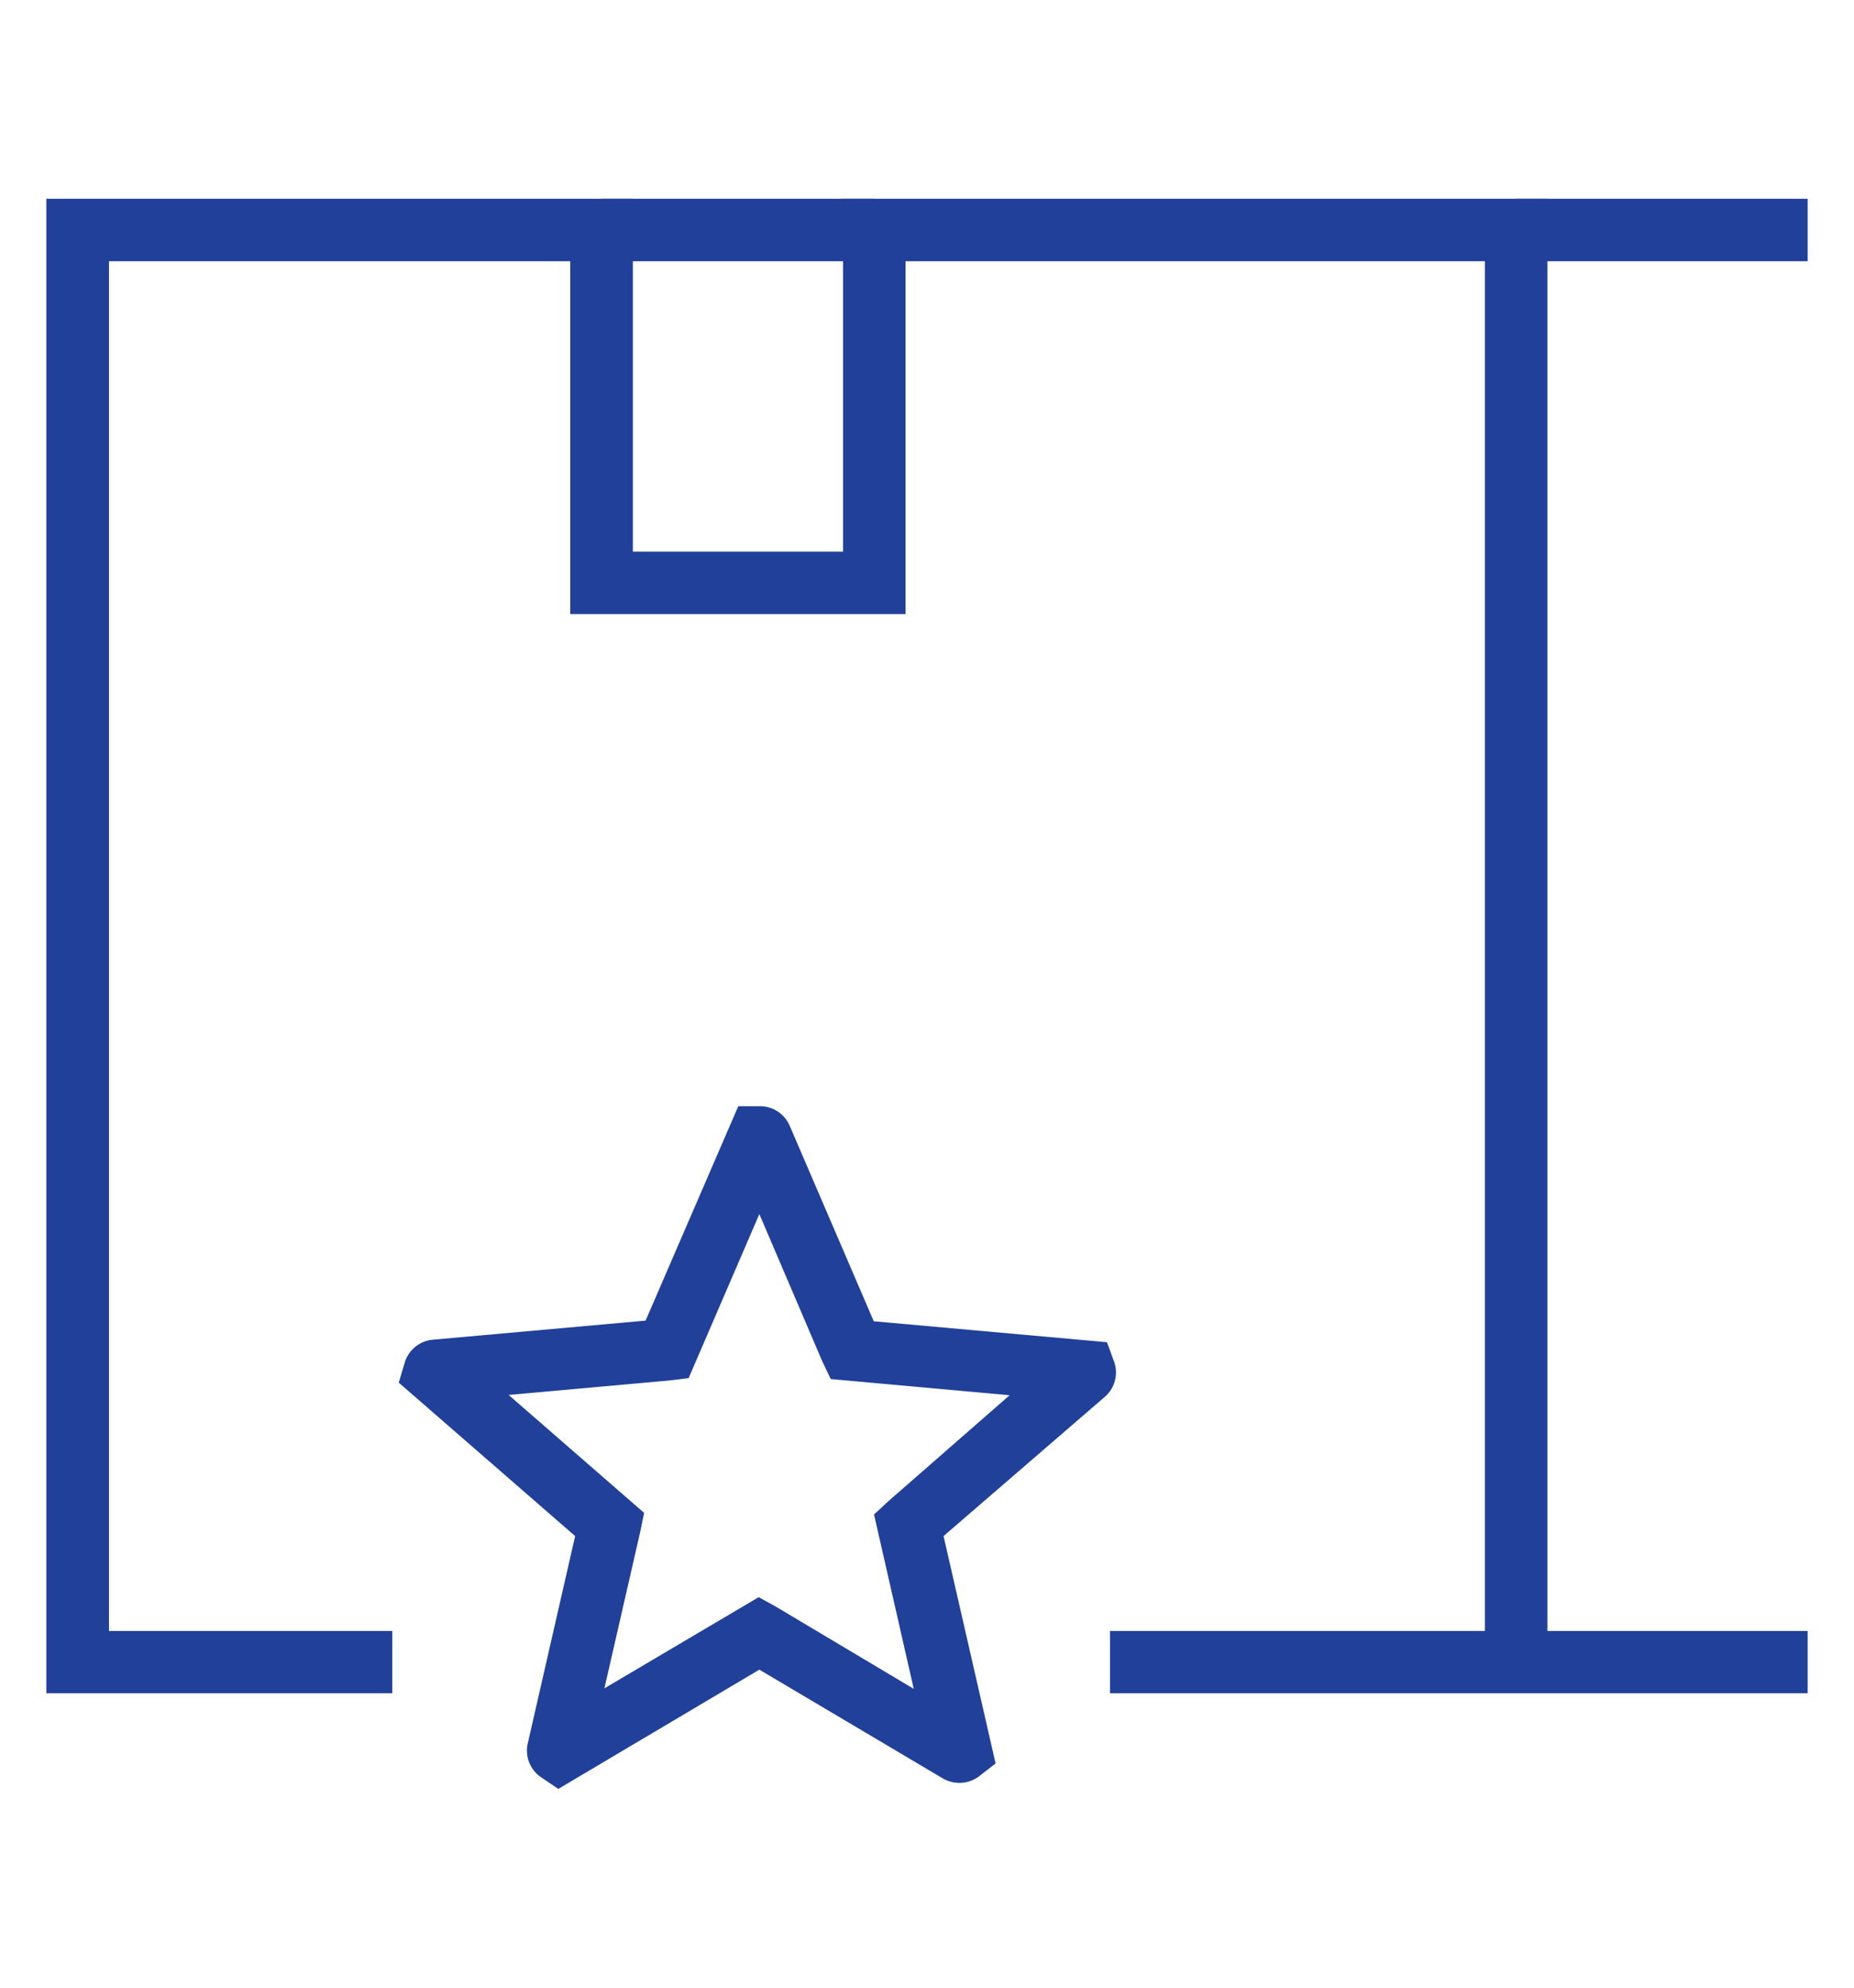
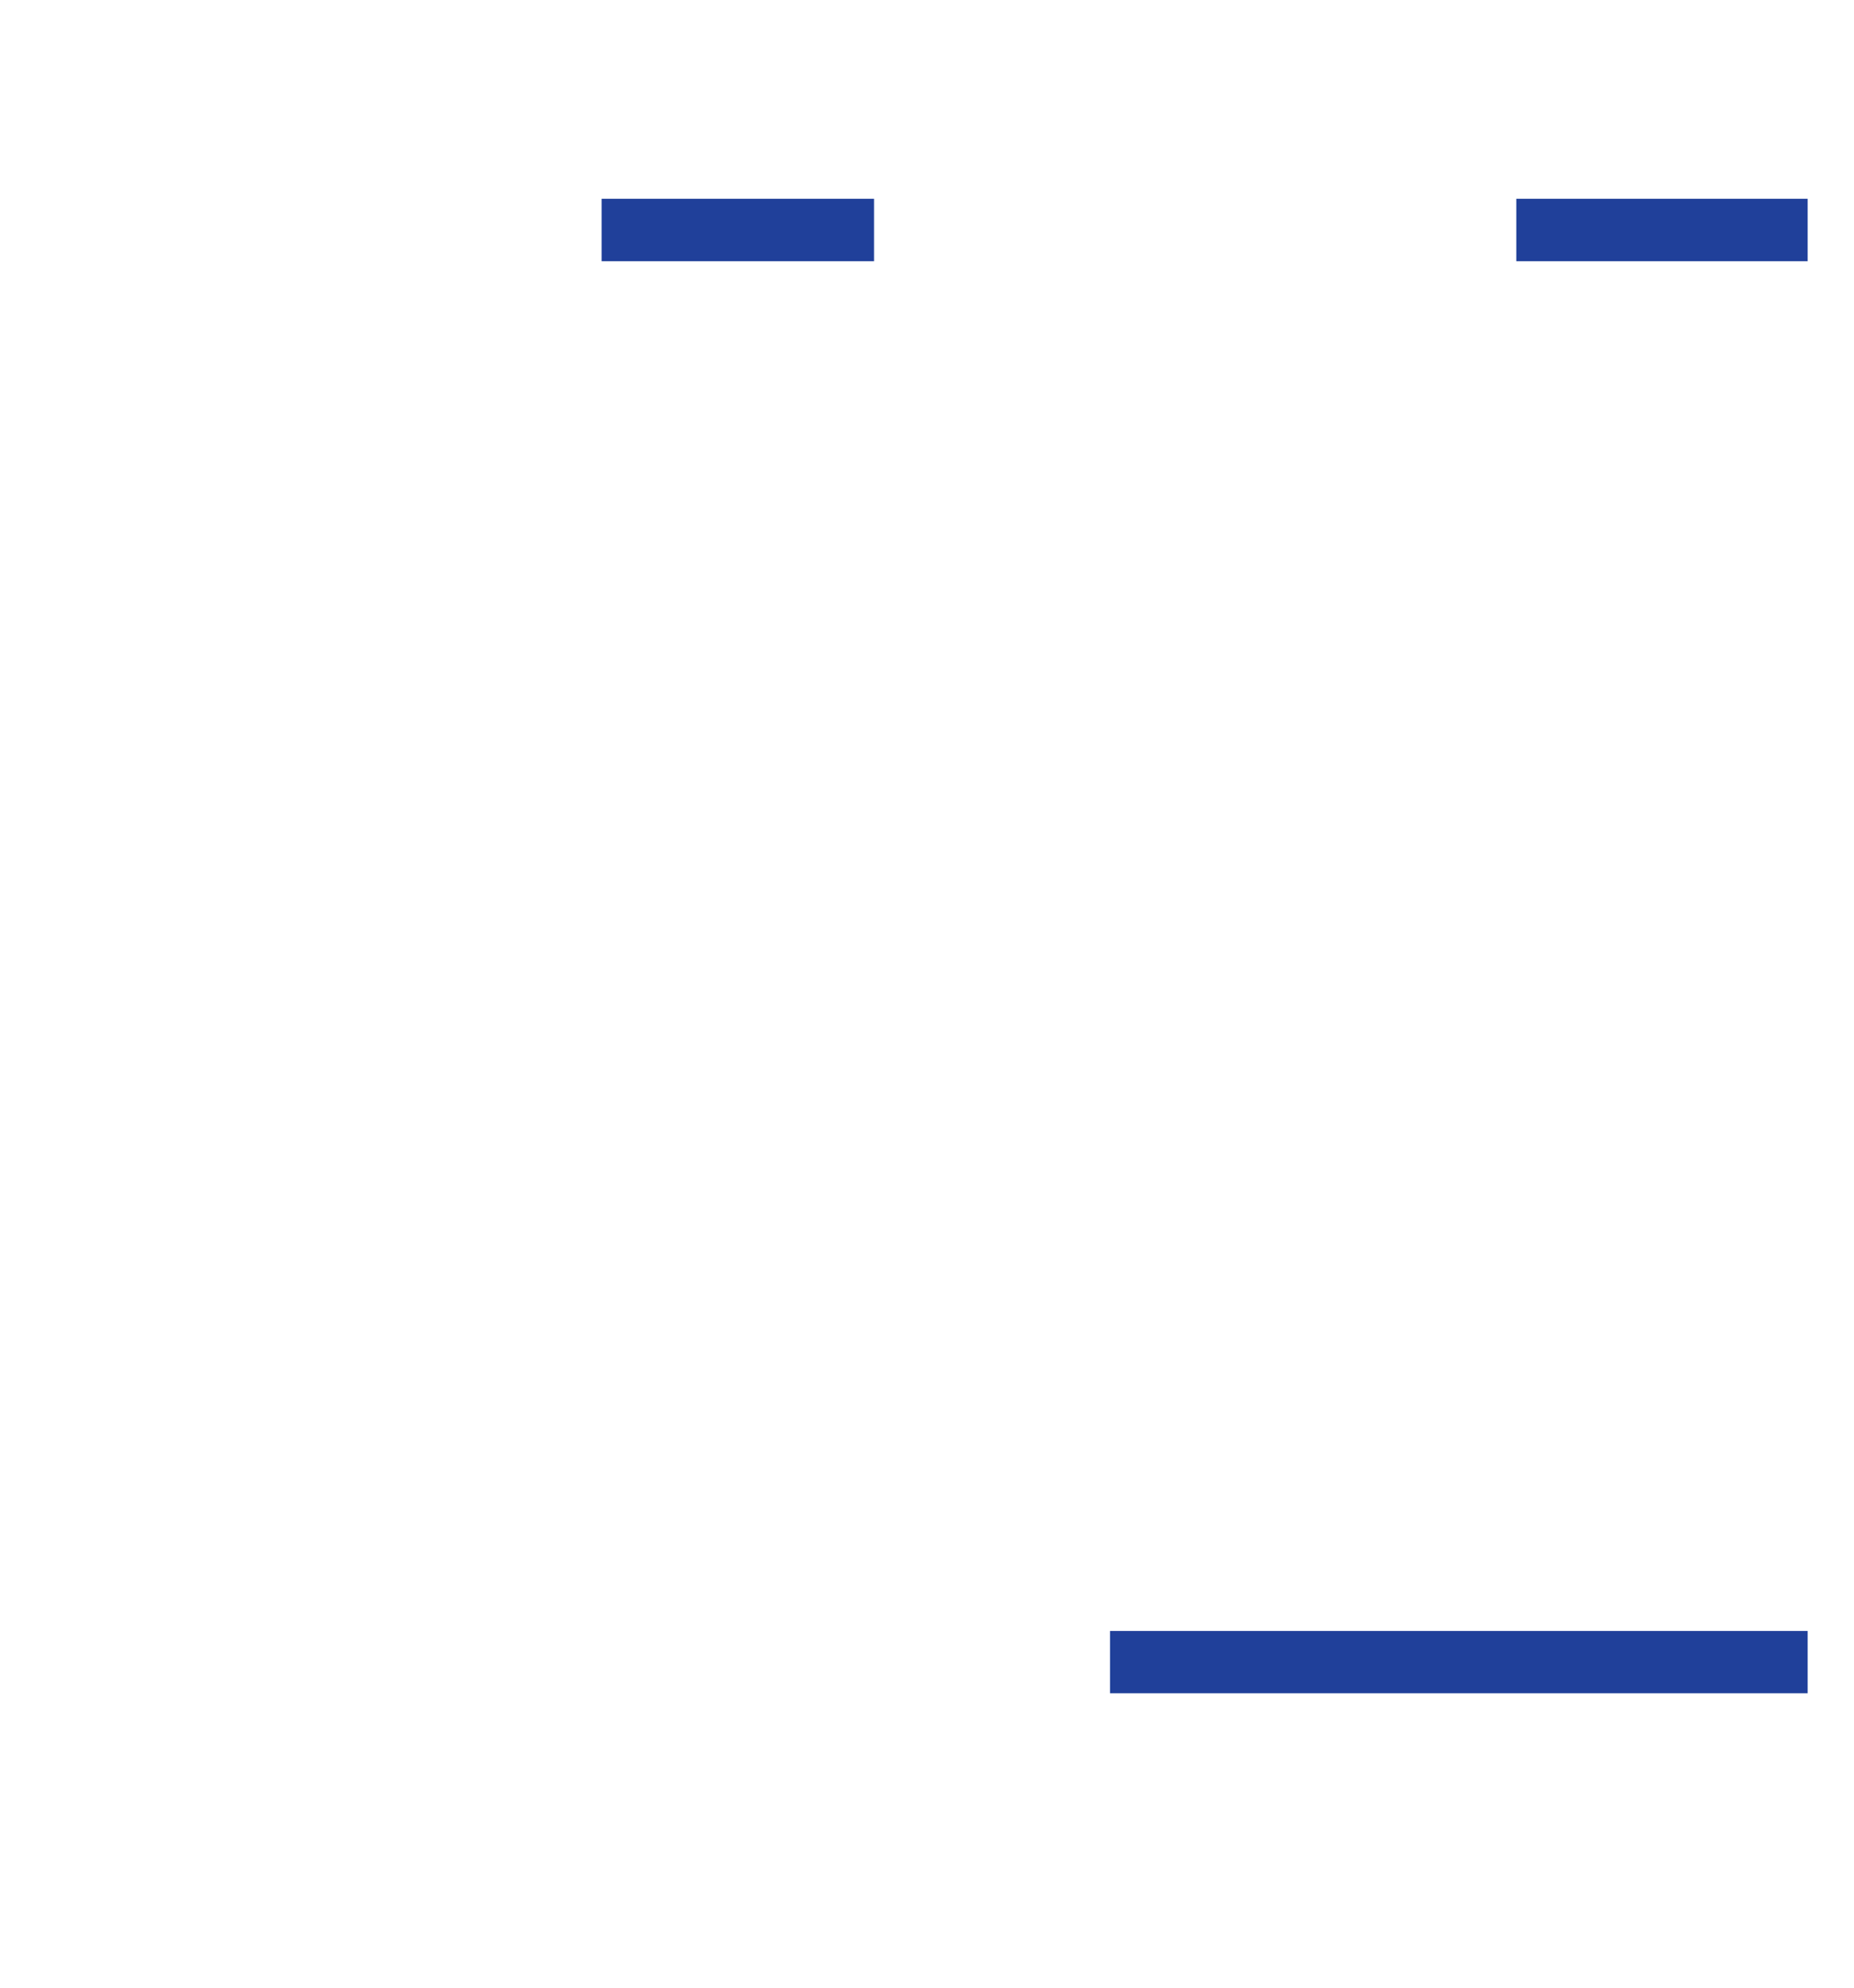
<svg xmlns="http://www.w3.org/2000/svg" viewBox="0 0 140 150">
-   <path d="M29.62,127.78H3.5V15H47.79V41.63H63.66V15h53.19V125.43h-4.72V19.71H68.38V46.34H43.06V19.71H8.23V123.08H29.62Z" fill="#20409a" />
  <path d="M136.5,19.71h-22V15h22Z" fill="#20409a" />
  <path d="M66,19.71H45.43V15H66Z" fill="#20409a" />
-   <path d="M42.16,135l-1.36-.92a2.43,2.43,0,0,1-.95-2.5l3.58-15.66L30.11,104.34l.47-1.57a2.44,2.44,0,0,1,2.11-1.67l16.06-1.44,7-16.18,1.63,0a2.44,2.44,0,0,1,2.25,1.47l6.35,14.76,17.61,1.58.56,1.53a2.43,2.43,0,0,1-.72,2.59L71.25,115.92l3.93,17.16-1.29,1a2.48,2.48,0,0,1-2.69.13L57.34,126Zm15.13-14.47,1.29.71L69,127.45l-3-13.16,1.08-1,9.16-8-13.51-1.22-.63-1.32L57.34,91.62,52,104l-1.48.18-12.11,1.09,10.23,8.9-.3,1.45-2.7,11.79Zm24.28-14.75h0Z" fill="#20409a" />
  <path d="M136.5,127.78H83.82v-4.7H136.5Z" fill="#20409a" />
</svg>